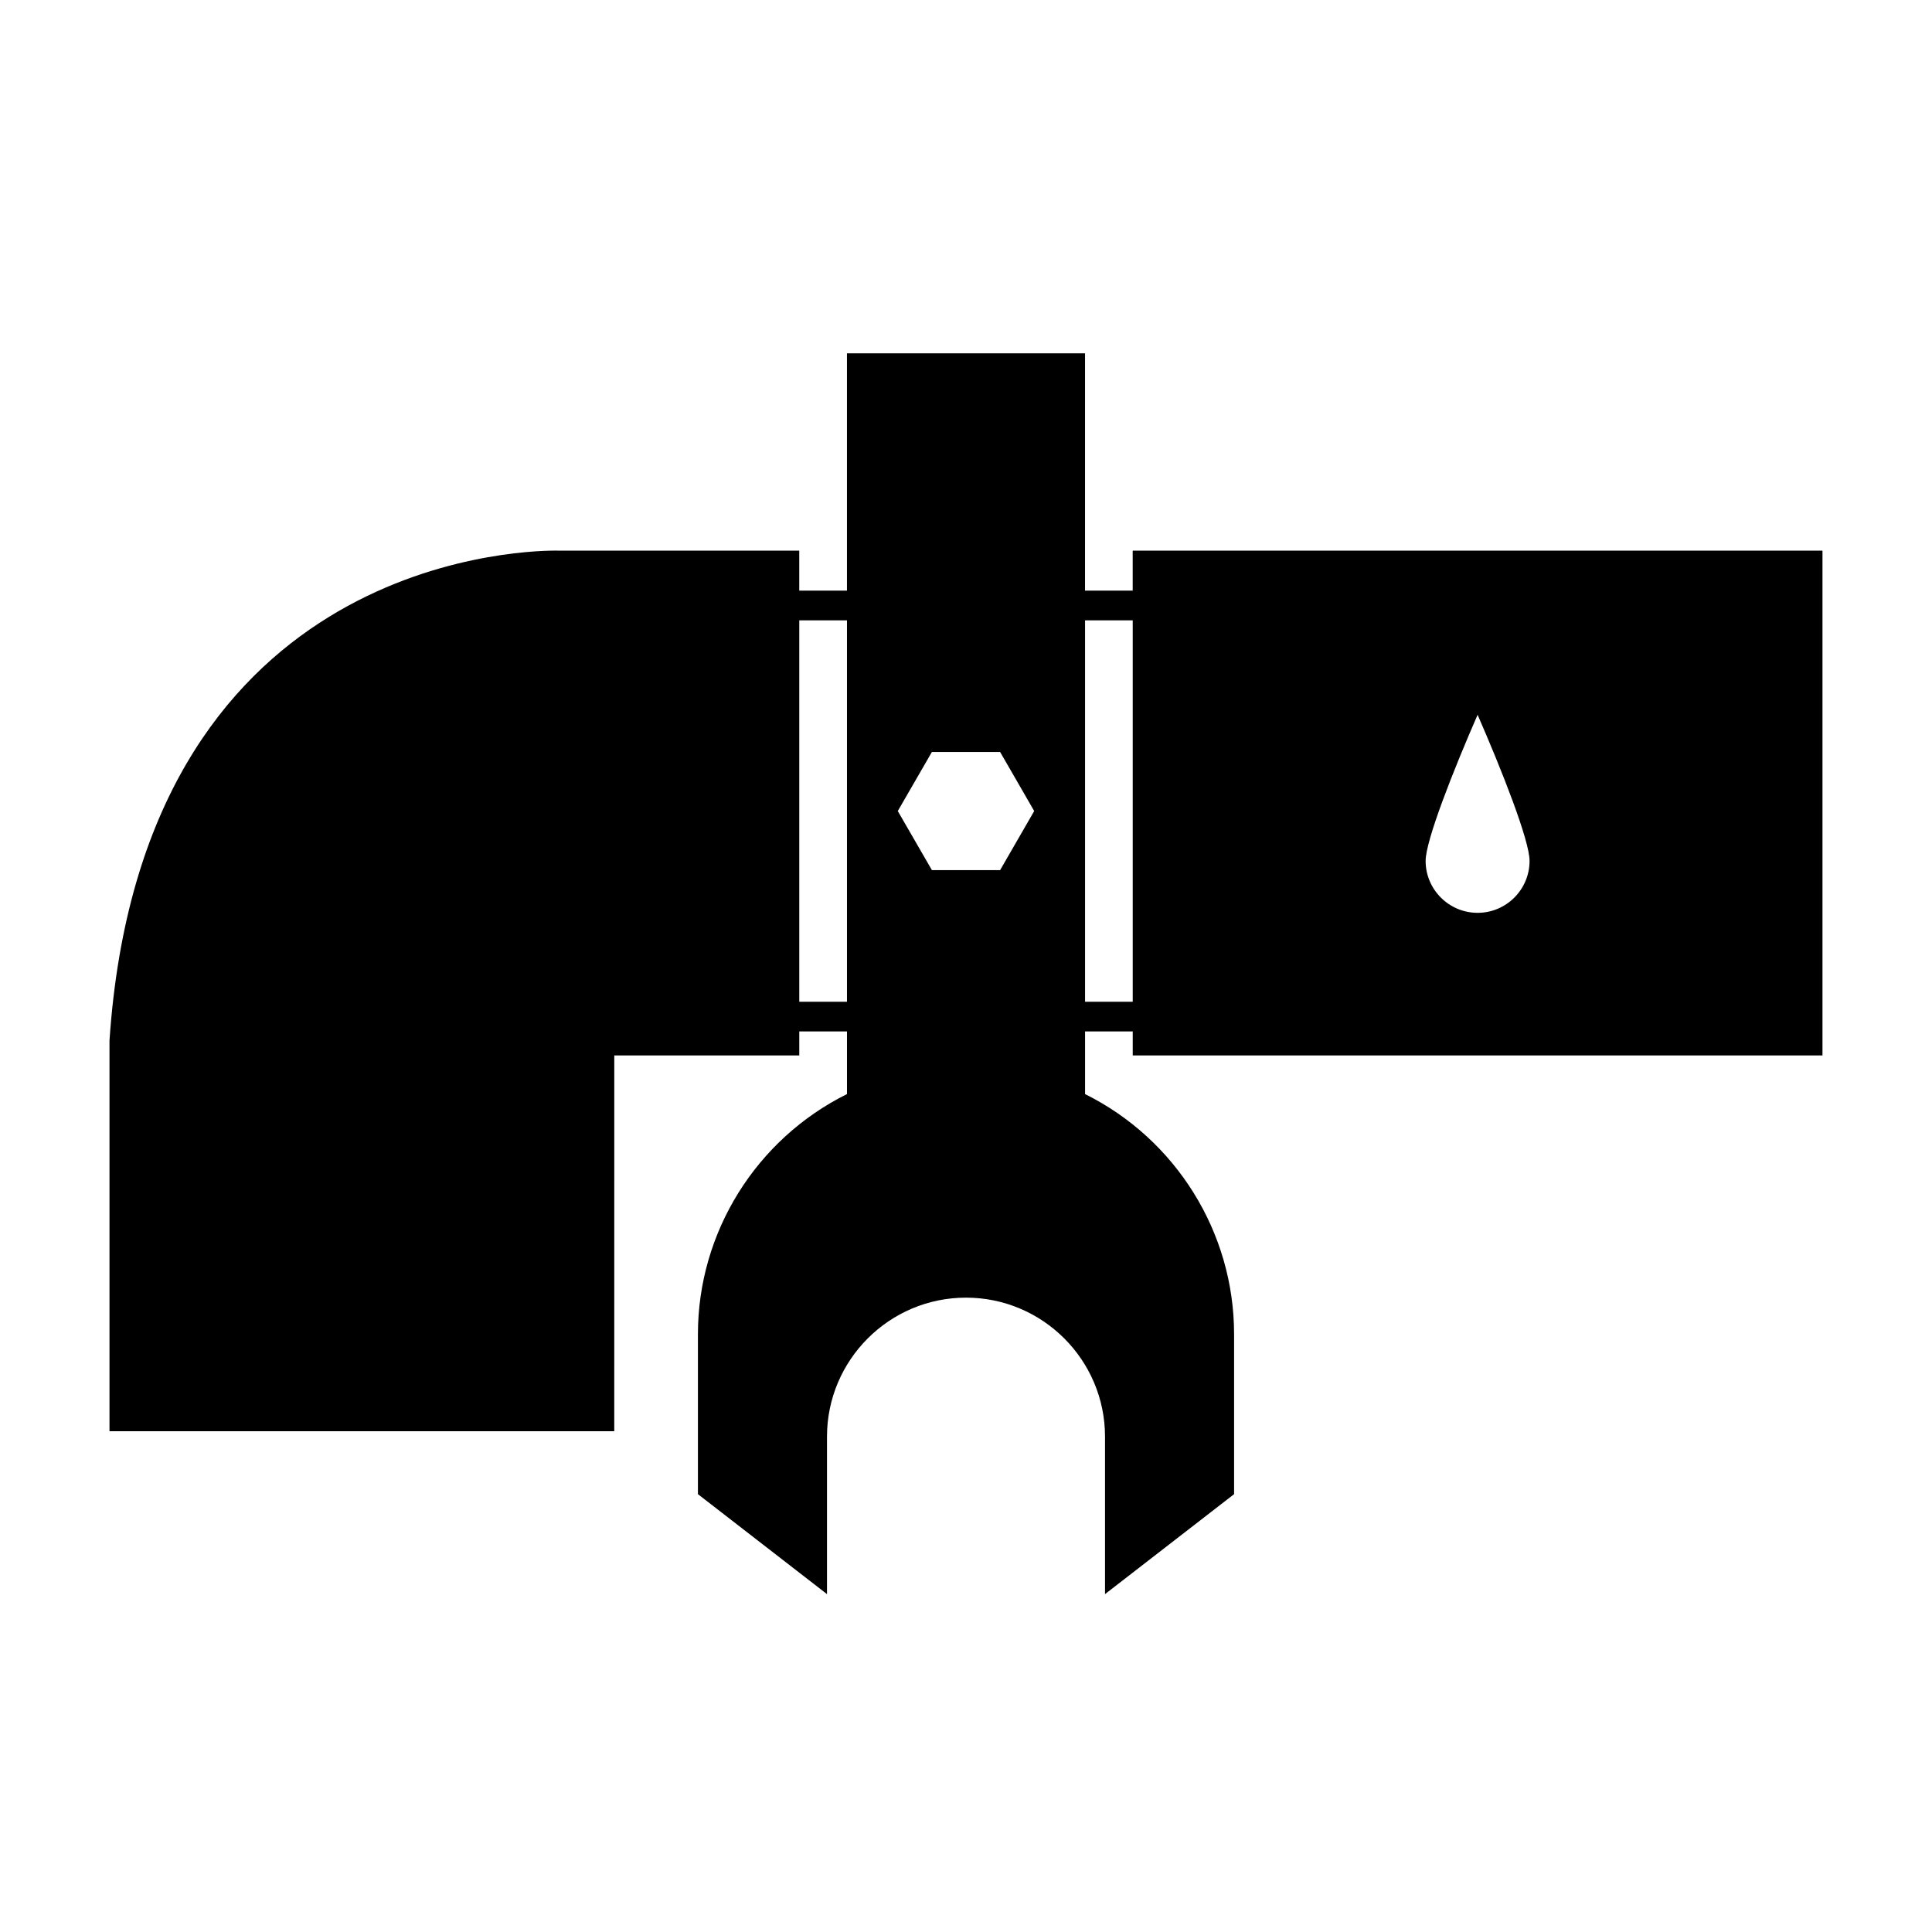
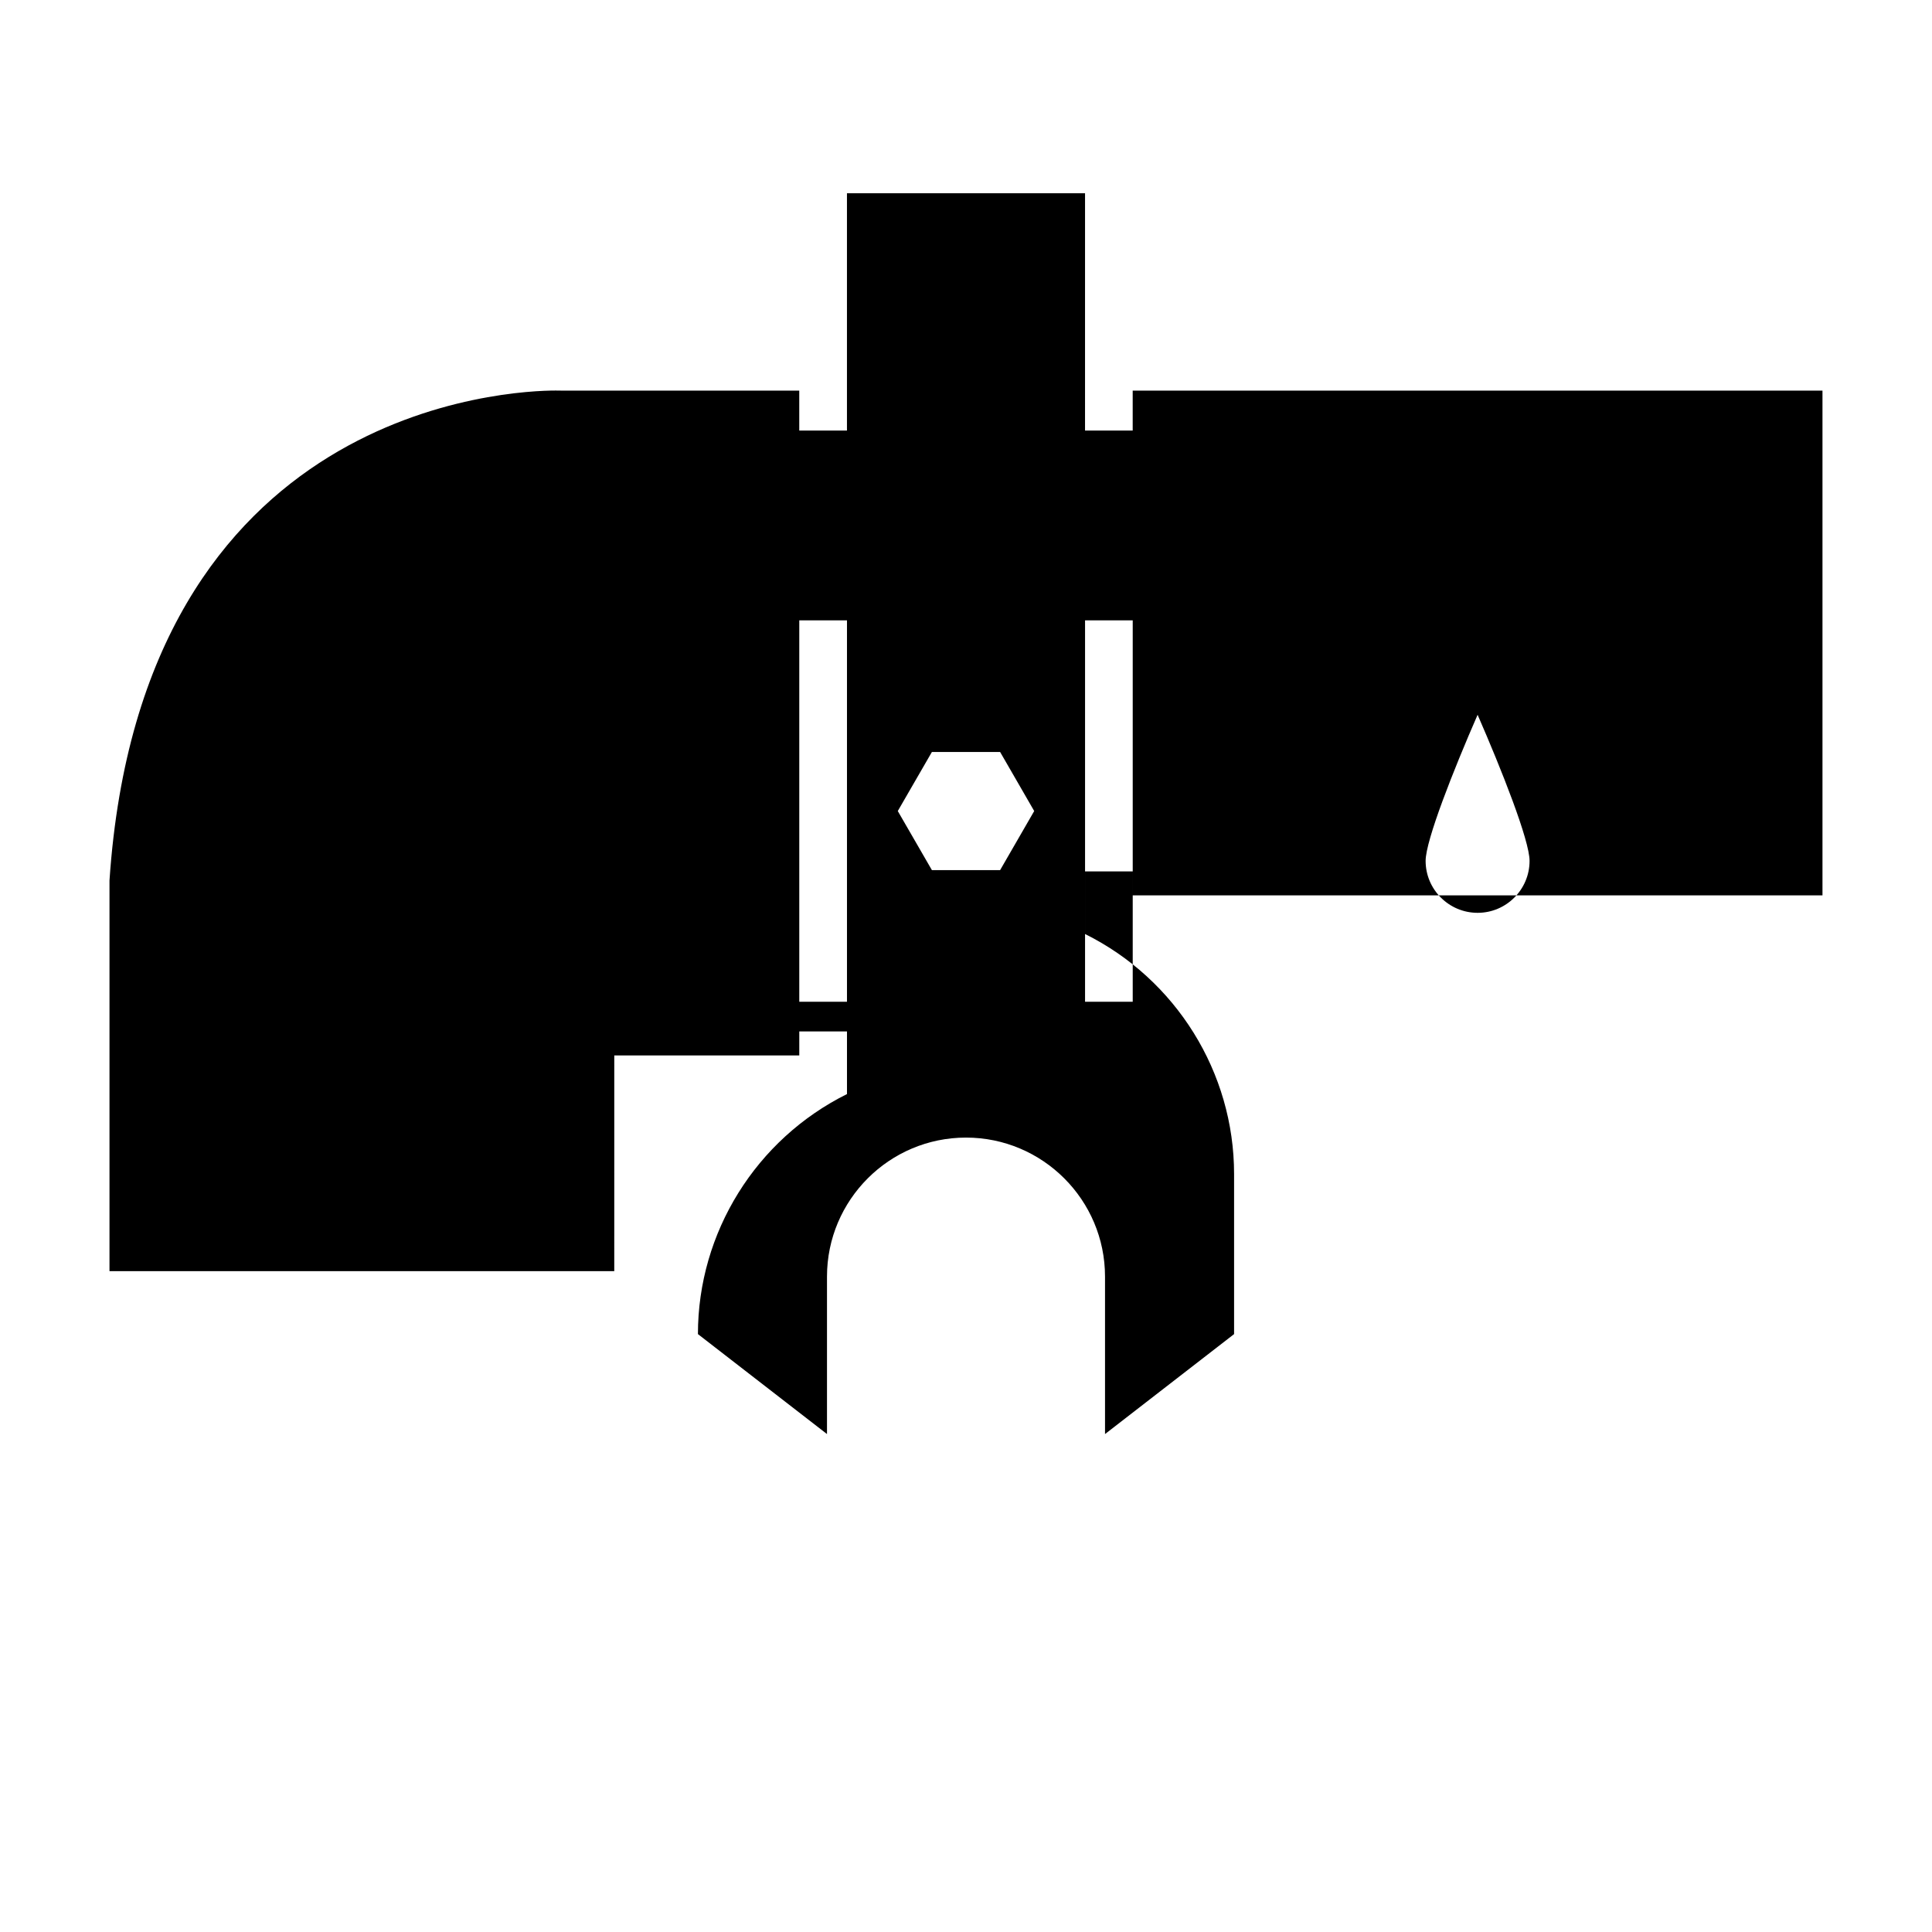
<svg xmlns="http://www.w3.org/2000/svg" fill="#000000" width="800px" height="800px" version="1.1" viewBox="144 144 512 512">
-   <path d="m306.79 423.7h49.027v-6.356h12.641v16.598c-24.078 11.961-39.5 36.652-39.5 63.609v42.418l34.203 26.488v-41.727c0-20.316 16.527-36.84 36.84-36.84 20.316 0 36.84 16.527 36.84 36.84v41.727l34.203-26.488v-42.418c0-26.961-15.418-51.652-39.492-63.609v-16.598h12.633v6.356h182.79v-133.77h-182.8v10.59h-12.633l0.004-62.887h-63.094v62.887h-12.641v-10.59h-63.25l-1.297-0.016c-11.211 0-109.75 3.637-118.25 129.85v103.52h133.77zm228.79-90.277c6.352 14.547 13.77 33.293 13.77 38.715 0 7.594-6.176 13.77-13.77 13.77s-13.777-6.176-13.777-13.77c0-5.422 7.422-24.168 13.777-38.715zm-104.03-25.027h12.633v101.08h-12.633zm-40.586 34.883h18.074l9.035 15.656-9.035 15.656h-18.074l-9.043-15.656zm-35.148-34.883h12.641v101.08h-12.641z" />
+   <path d="m306.79 423.7h49.027v-6.356h12.641v16.598c-24.078 11.961-39.5 36.652-39.5 63.609l34.203 26.488v-41.727c0-20.316 16.527-36.84 36.84-36.84 20.316 0 36.84 16.527 36.84 36.84v41.727l34.203-26.488v-42.418c0-26.961-15.418-51.652-39.492-63.609v-16.598h12.633v6.356h182.79v-133.77h-182.8v10.59h-12.633l0.004-62.887h-63.094v62.887h-12.641v-10.59h-63.25l-1.297-0.016c-11.211 0-109.75 3.637-118.25 129.85v103.52h133.77zm228.79-90.277c6.352 14.547 13.77 33.293 13.77 38.715 0 7.594-6.176 13.77-13.77 13.77s-13.777-6.176-13.777-13.77c0-5.422 7.422-24.168 13.777-38.715zm-104.03-25.027h12.633v101.08h-12.633zm-40.586 34.883h18.074l9.035 15.656-9.035 15.656h-18.074l-9.043-15.656zm-35.148-34.883h12.641v101.08h-12.641z" />
</svg>